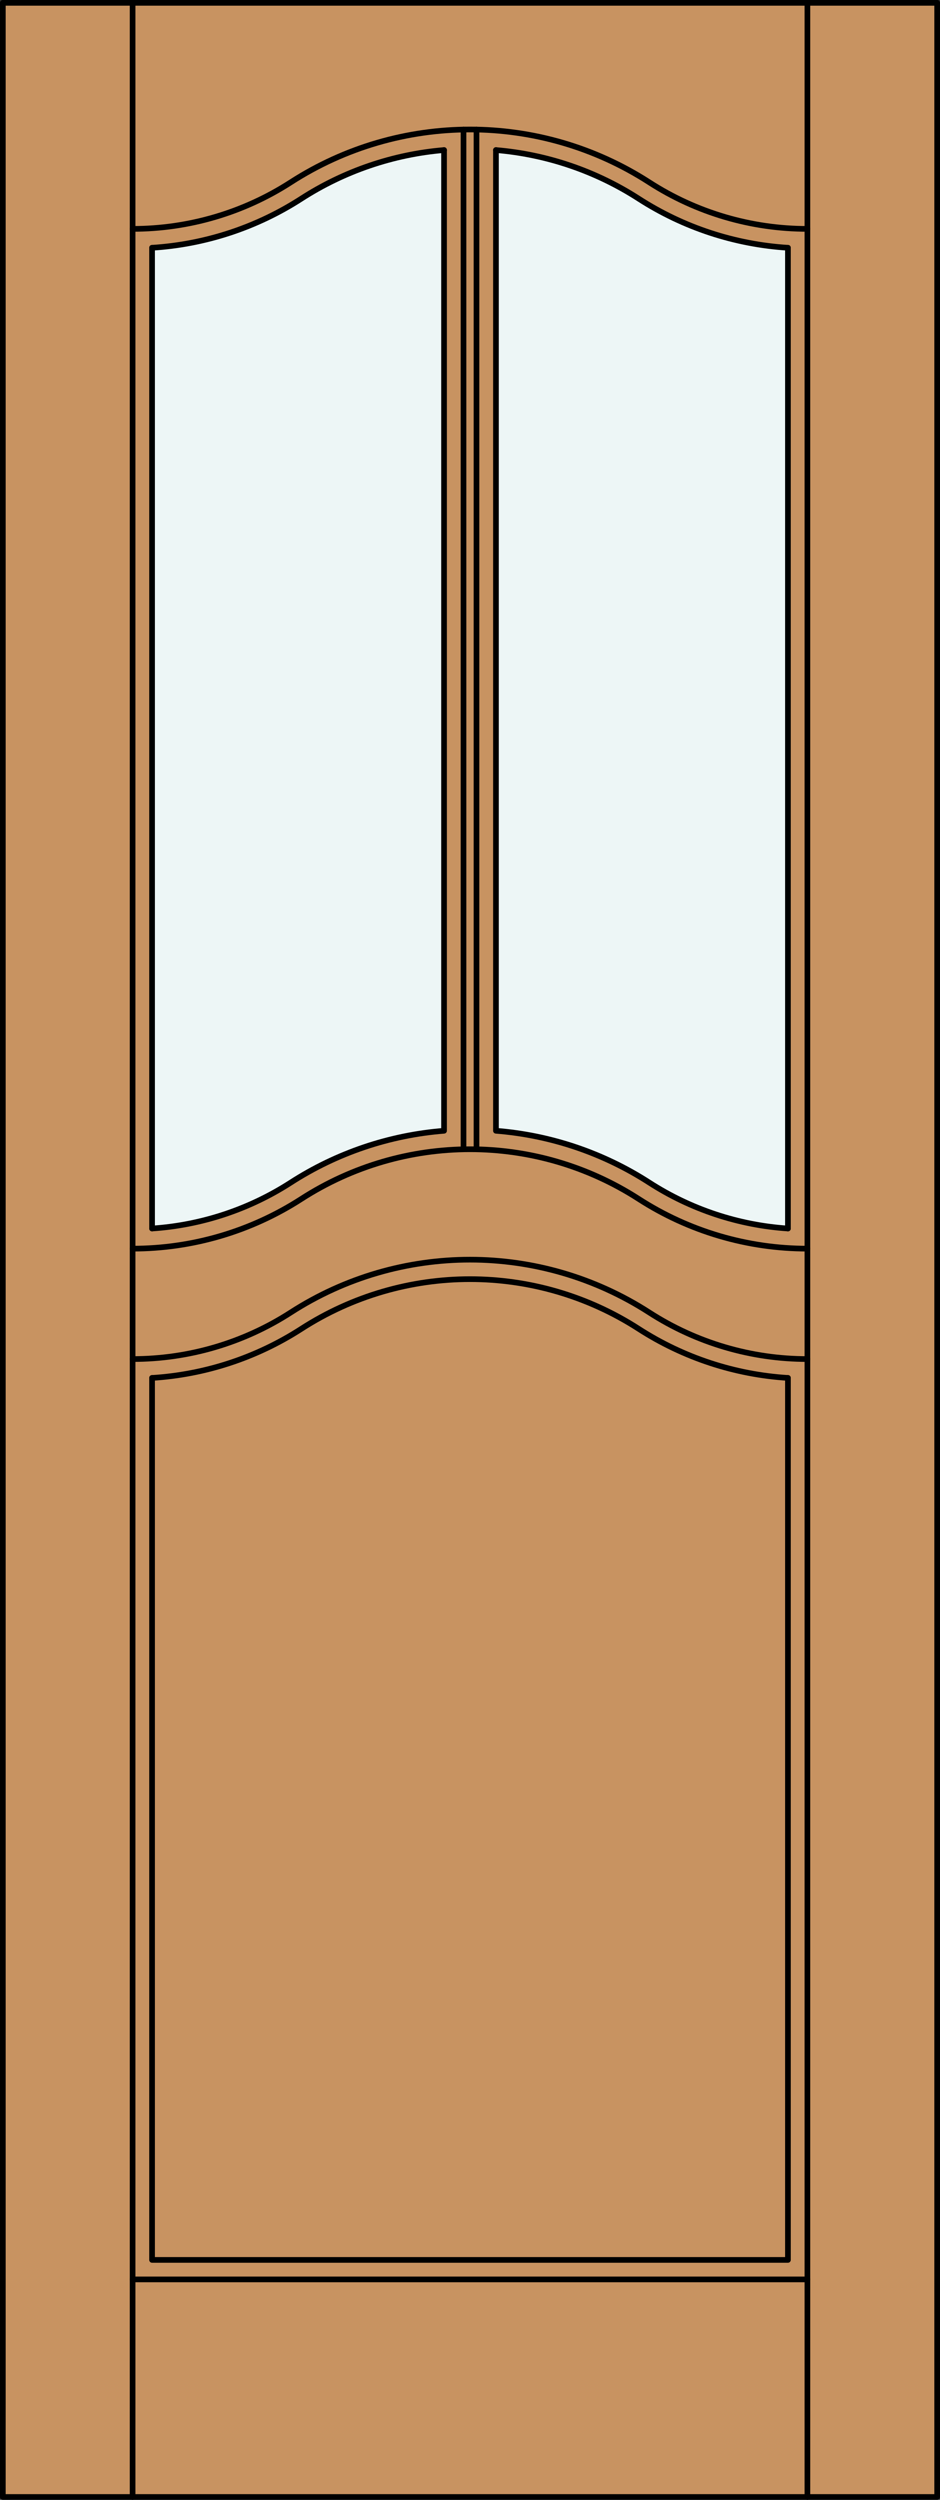
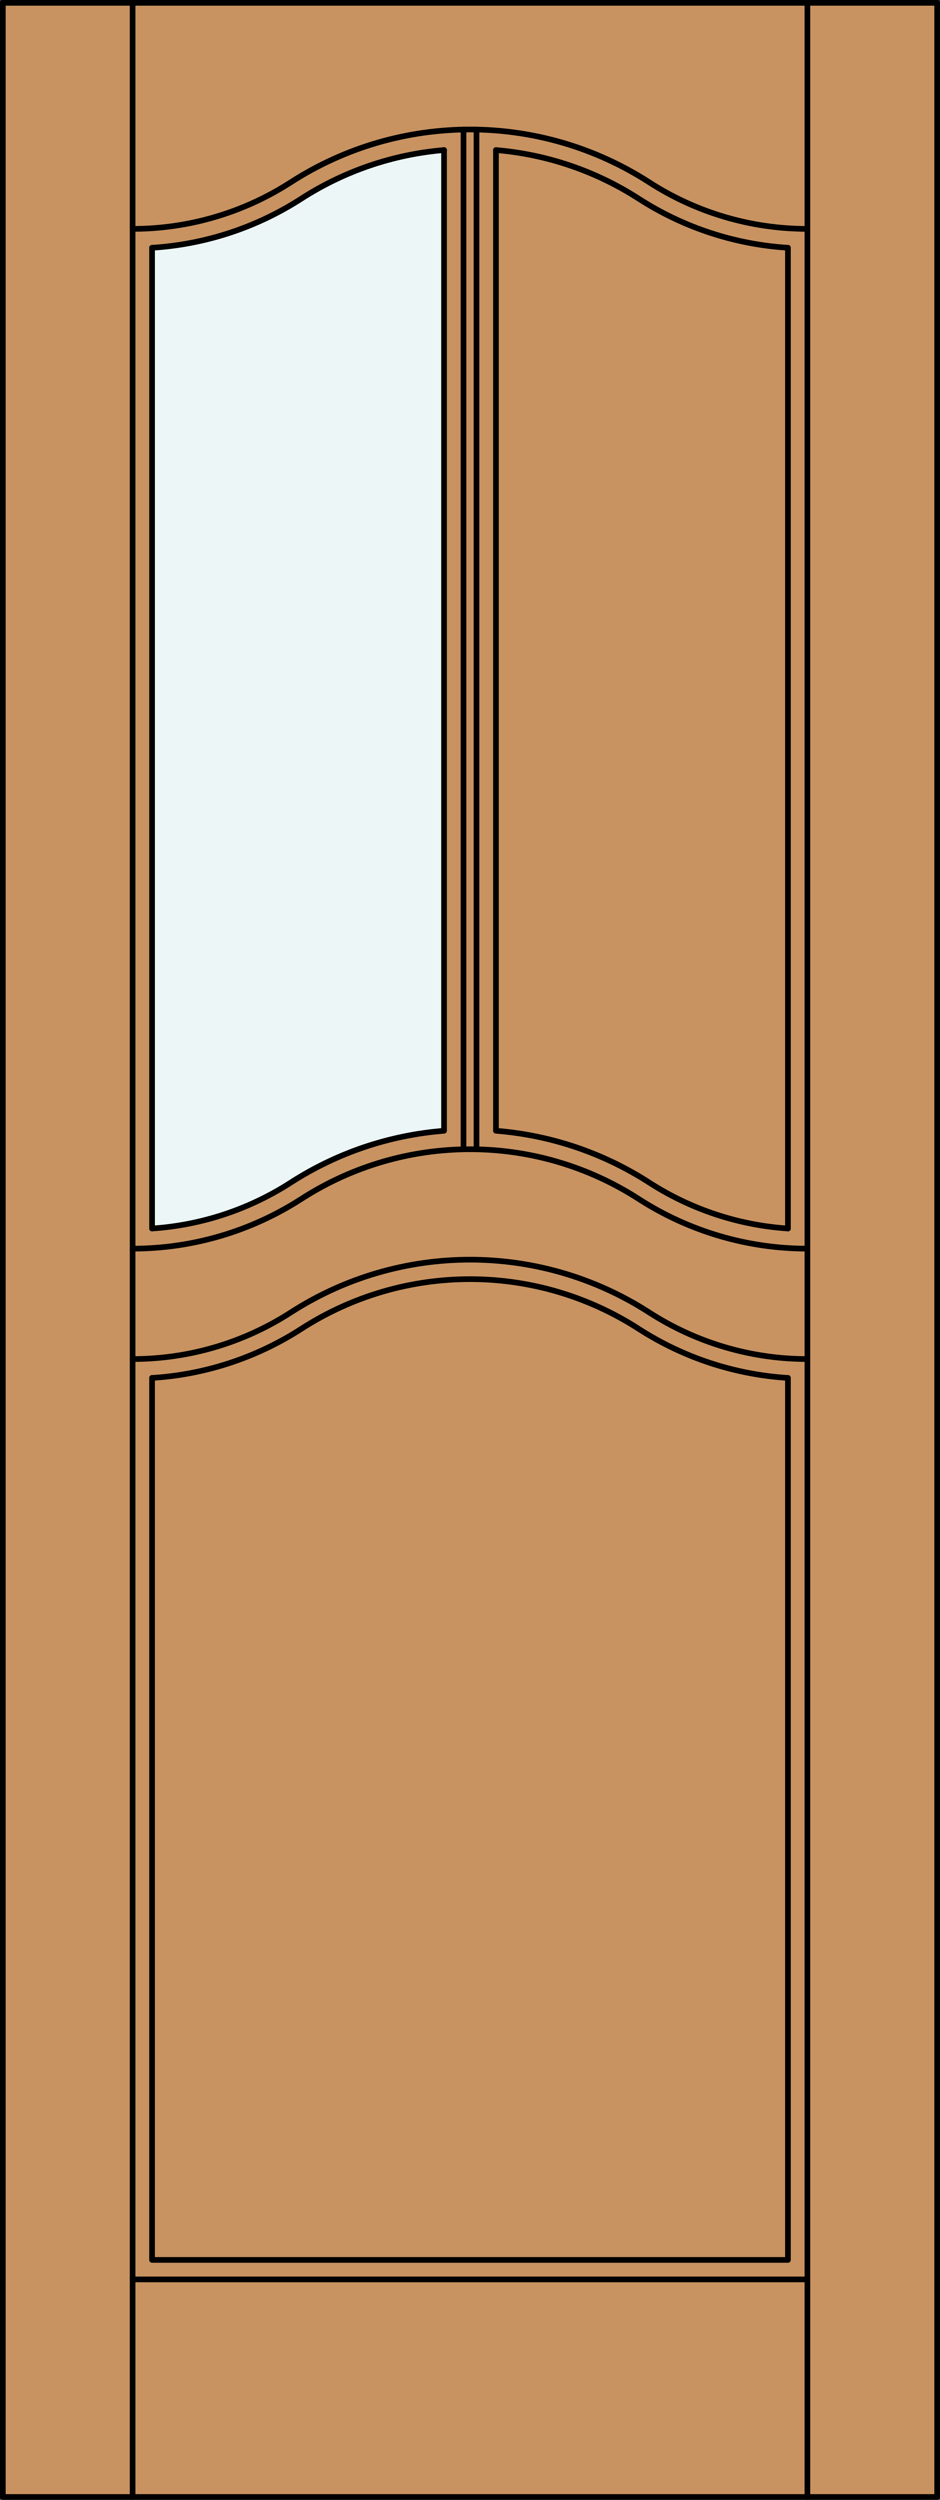
<svg xmlns="http://www.w3.org/2000/svg" version="1.1" id="Layer_1" x="0px" y="0px" width="83.012px" height="220.531px" viewBox="46.163 568.28 83.012 220.531" style="enable-background:new 46.163 568.28 83.012 220.531;" xml:space="preserve">
  <rect x="46.163" y="568.28" width="83.012" height="220.531" fill="#333333" stroke="none" />
  <style type="text/css">

	.st0{fill:#EDF6F6;}
	.st1{fill:#C89361;}
	.st2{fill:none;stroke:#000000;stroke-width:0.5;stroke-linecap:round;stroke-linejoin:round;}

</style>
  <g id="DOOR_FILL">
    <rect x="46.413" y="568.53" class="st1" width="82.512" height="220.031" />
  </g>
  <g id="GLASS">
-     <path class="st0" d="M115.746,676.657c-4.36-0.292-8.575-1.687-12.248-4.054c-4.064-2.619-8.716-4.188-13.537-4.567v-86.518   c4.49,0.375,8.819,1.848,12.606,4.288c3.951,2.546,8.488,4.037,13.179,4.331V676.657z" />
    <path class="st0" d="M85.377,668.035c-4.821,0.38-9.472,1.949-13.537,4.568c-3.673,2.367-7.888,3.762-12.248,4.053v-86.519   c4.691-0.294,9.229-1.785,13.179-4.331c3.787-2.44,8.116-3.913,12.606-4.289V668.035z" />
  </g>
  <g id="_x31_">
    <rect x="46.413" y="568.53" class="st2" width="82.512" height="220.031" />
    <line class="st2" x1="57.873" y1="788.562" x2="57.873" y2="568.53" />
    <line class="st2" x1="117.465" y1="788.562" x2="117.465" y2="568.53" />
    <line class="st2" x1="115.746" y1="590.138" x2="115.746" y2="676.657" />
    <polyline class="st2" points="115.746,689.839 115.746,767.647 59.592,767.647 59.592,689.839  " />
    <line class="st2" x1="59.592" y1="676.657" x2="59.592" y2="590.138" />
    <path class="st2" d="M59.592,590.138c4.691-0.294,9.229-1.785,13.179-4.331c3.787-2.44,8.116-3.913,12.606-4.289" />
    <path class="st2" d="M89.961,581.519c4.49,0.375,8.819,1.848,12.606,4.288c3.951,2.546,8.488,4.037,13.179,4.331" />
    <path class="st2" d="M57.873,588.472c4.954,0,9.803-1.427,13.967-4.11c9.639-6.211,22.02-6.211,31.658,0   c4.164,2.684,9.013,4.11,13.967,4.11" />
    <line class="st2" x1="117.465" y1="769.366" x2="57.873" y2="769.366" />
    <path class="st2" d="M117.465,678.434c-5.284,0-10.456-1.522-14.898-4.385c-9.072-5.846-20.724-5.846-29.796,0   c-4.441,2.862-9.614,4.385-14.898,4.385" />
    <path class="st2" d="M115.746,689.839c-4.691-0.293-9.228-1.784-13.179-4.33c-9.072-5.846-20.724-5.846-29.796,0   c-3.951,2.546-8.488,4.037-13.179,4.33" />
    <path class="st2" d="M117.465,688.174c-4.954,0-9.803-1.427-13.967-4.11c-9.639-6.211-22.02-6.211-31.658,0   c-4.164,2.684-9.013,4.11-13.967,4.11" />
    <line class="st2" x1="87.096" y1="669.671" x2="87.096" y2="579.709" />
    <path class="st2" d="M85.377,581.519v86.517c-4.821,0.38-9.472,1.949-13.537,4.568c-3.673,2.367-7.888,3.762-12.248,4.053" />
    <line class="st2" x1="88.242" y1="579.709" x2="88.242" y2="669.671" />
    <path class="st2" d="M89.961,581.519v86.517c4.821,0.38,9.473,1.949,13.537,4.568c3.673,2.367,7.888,3.762,12.248,4.053" />
  </g>
  <g id="_x30_">
</g>
  <g id="Layer_1_1_">
</g>
</svg>